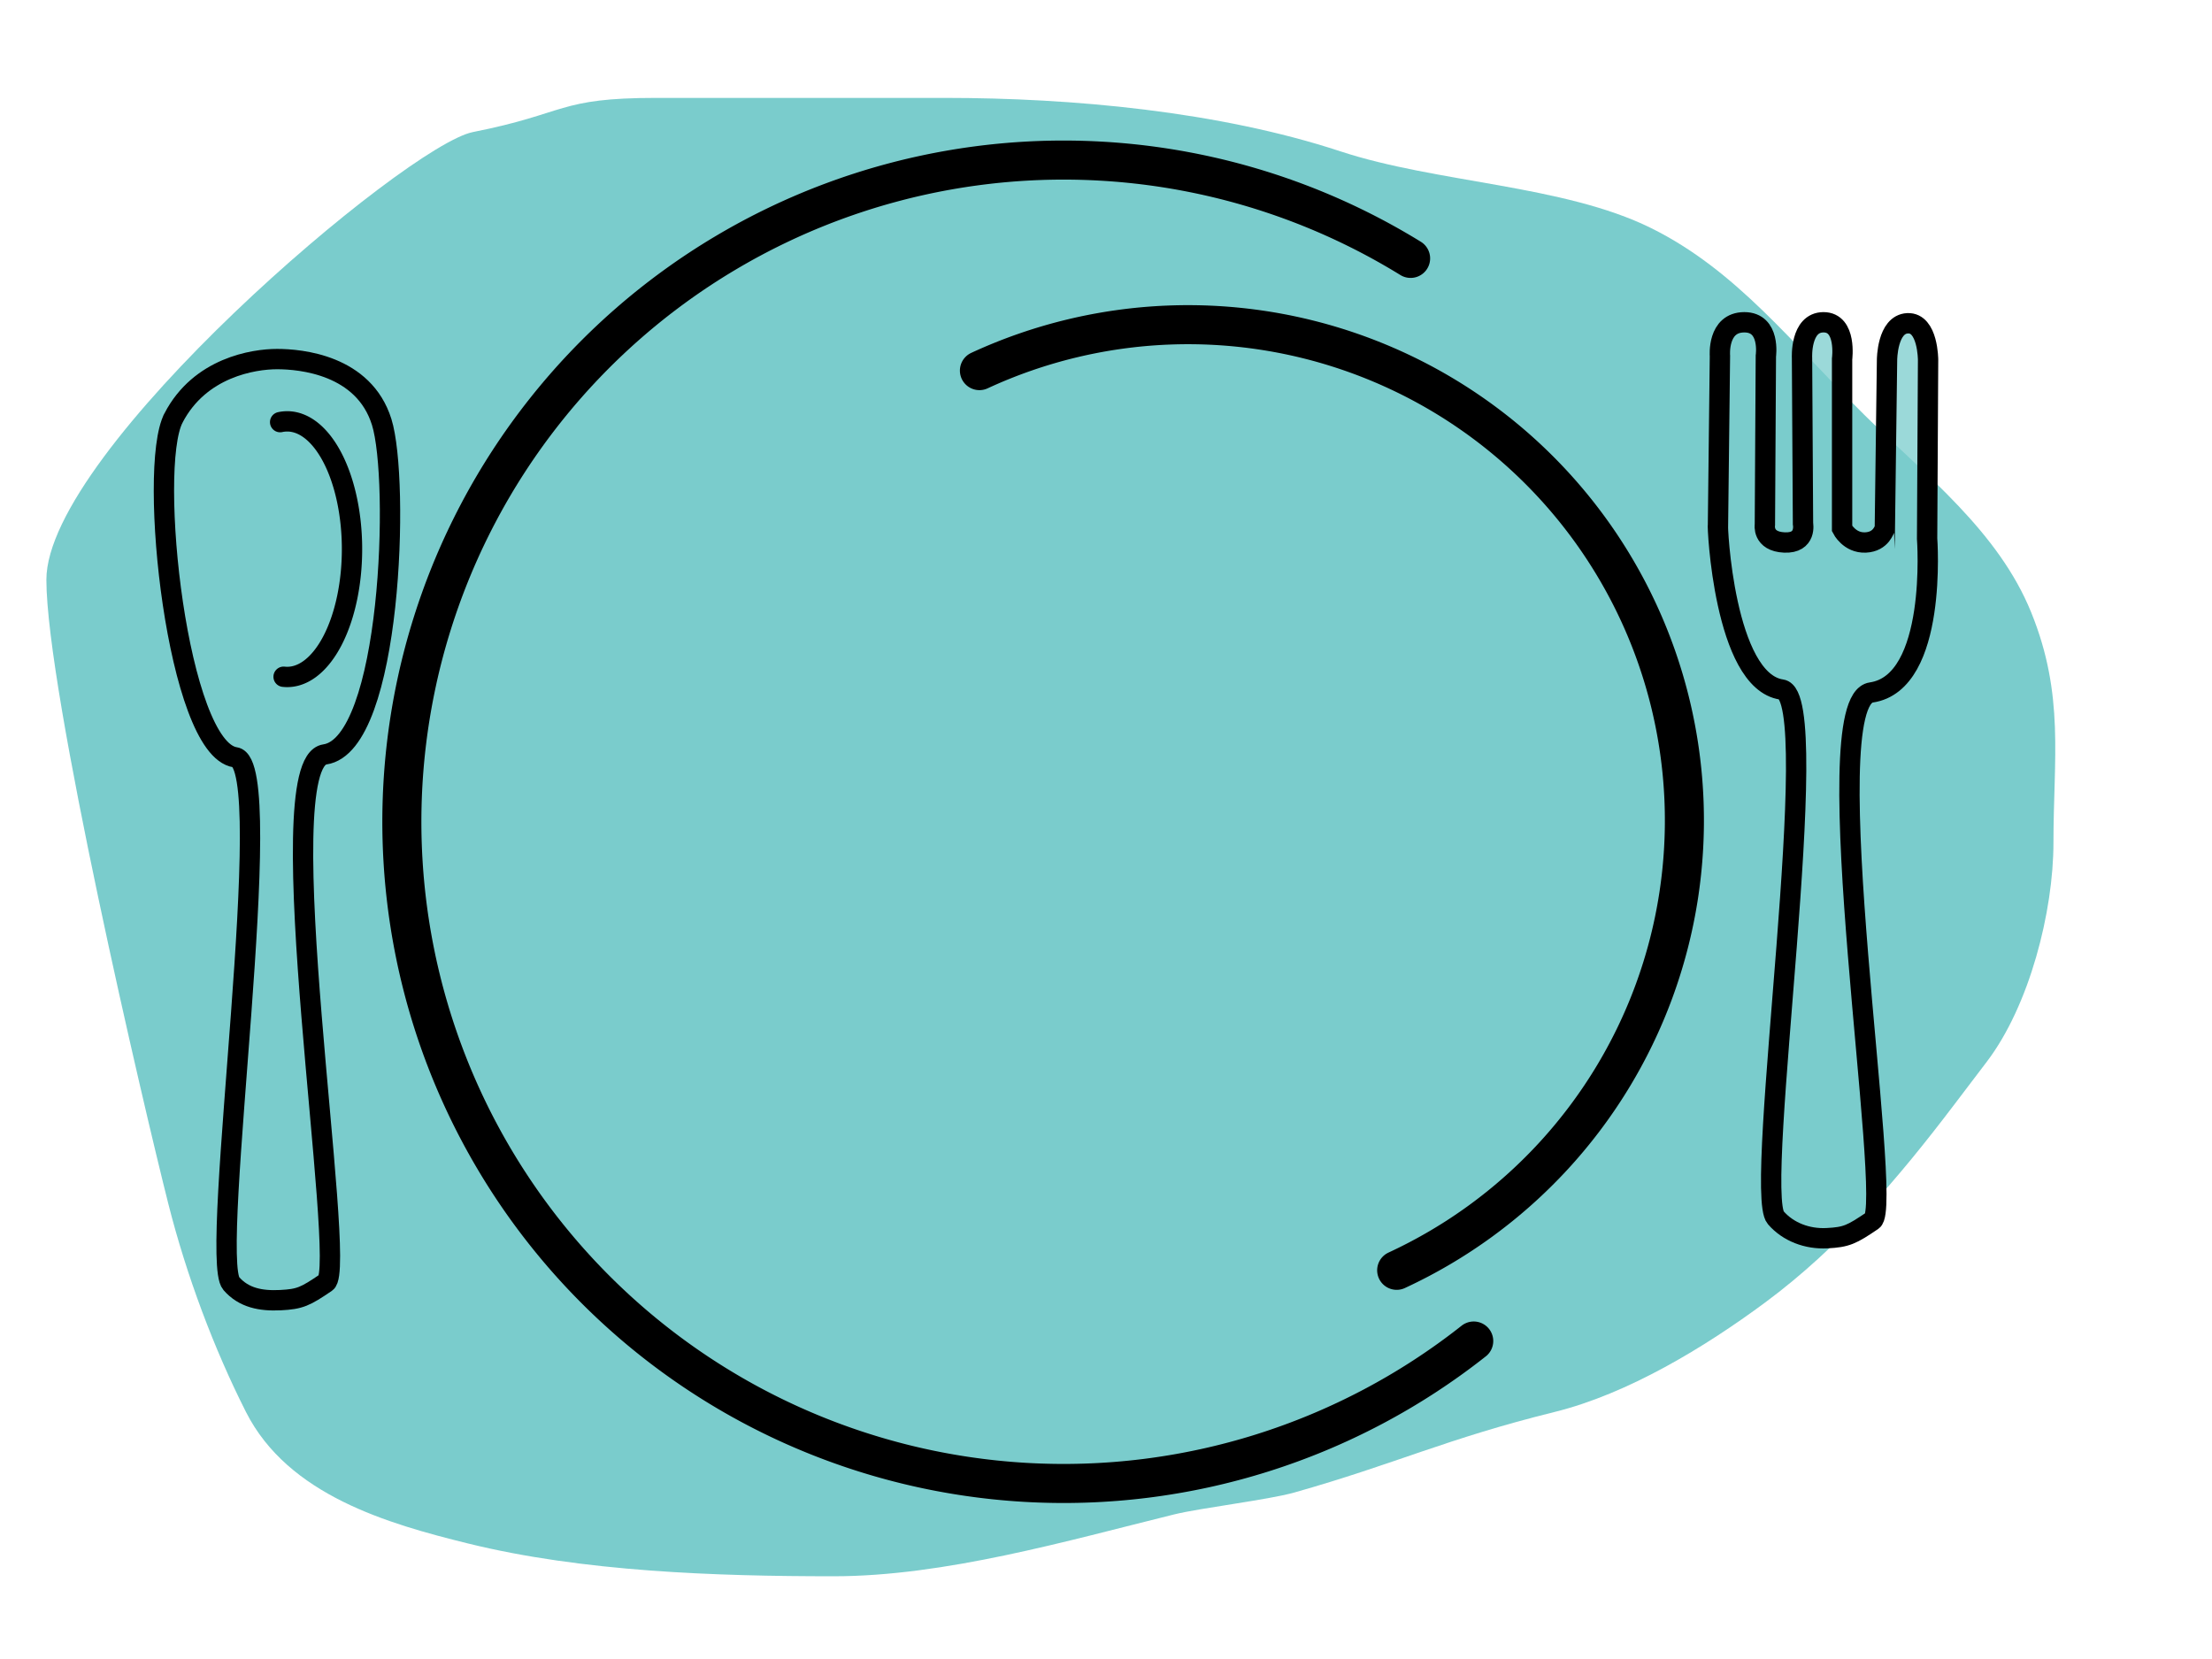
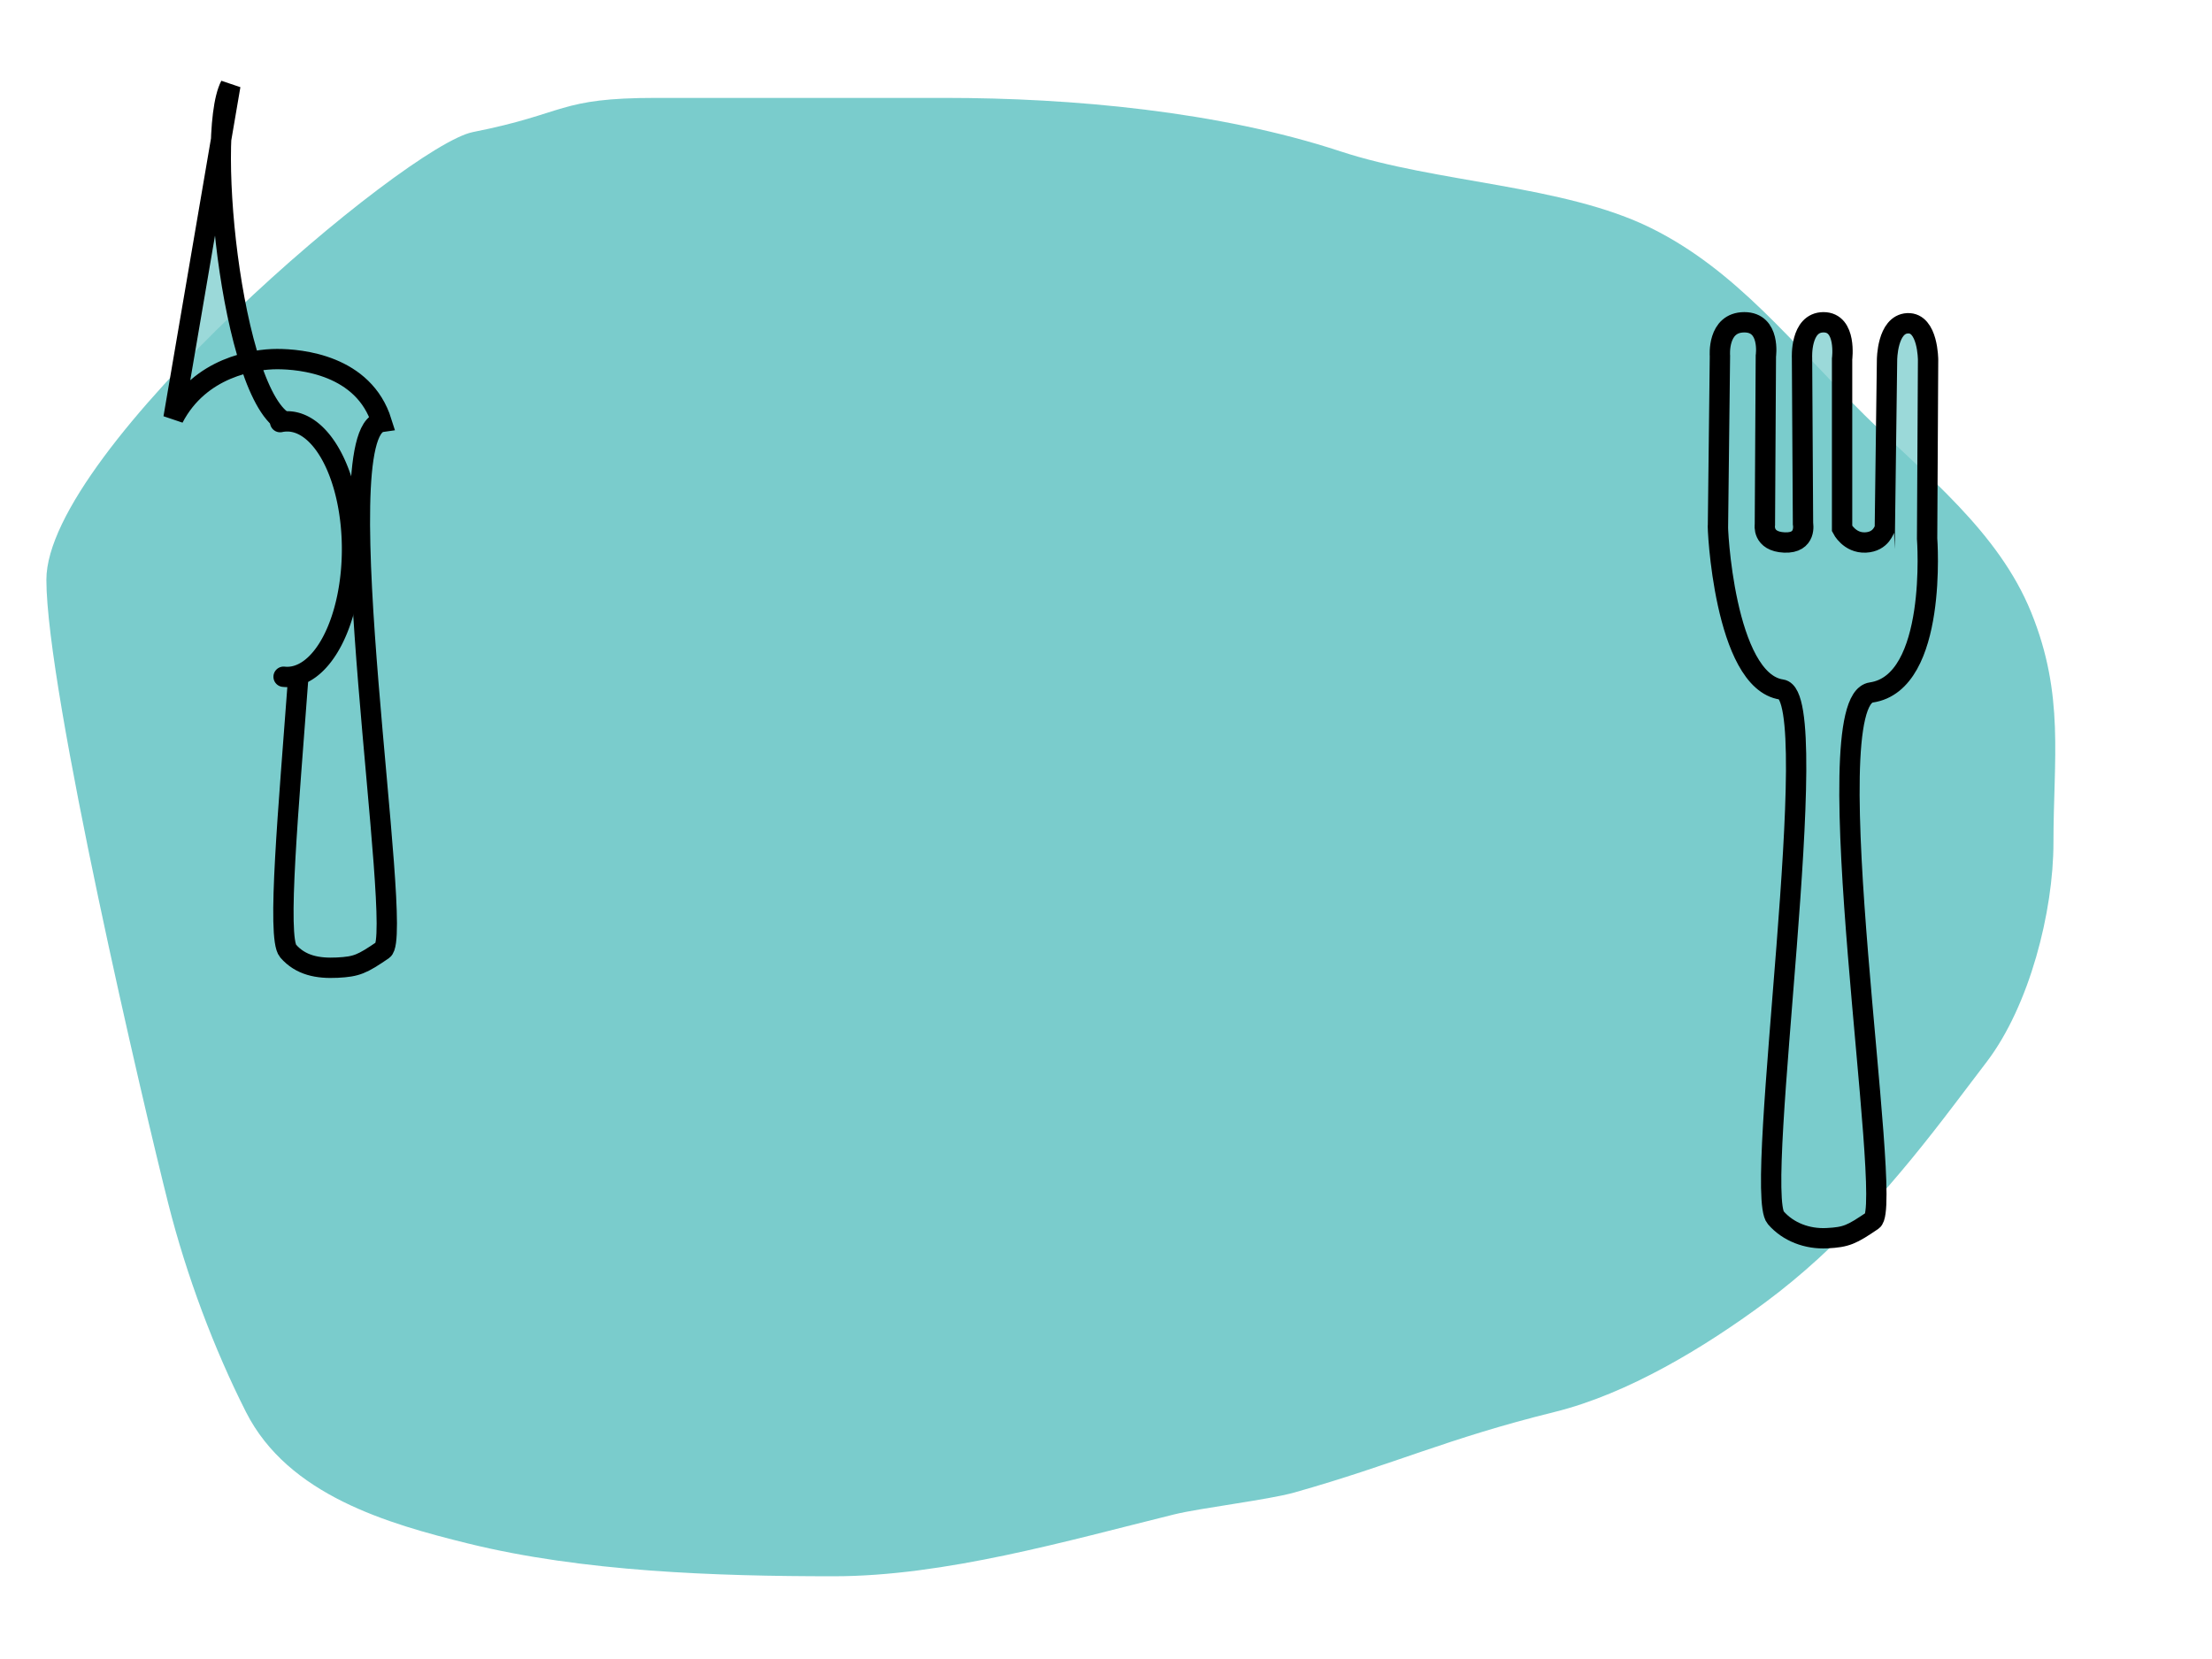
<svg xmlns="http://www.w3.org/2000/svg" width="640" height="480">
  <title>Dinner Setting</title>
  <g>
    <path fill="#7acccc" fill-rule="evenodd" stroke-width="0.814px" id="path3150" d="m13.419,167.735c0,32.14 28.215,152.646 35.292,180.601c5.229,20.655 13.198,41.91 22.458,60.2c12.218,24.133 41.175,32.345 64.167,38.021c33.226,8.203 71.712,9.505 105.875,9.505c32.158,0 67.642,-10.275 98.489,-17.891c7.553,-1.865 27.286,-4.225 34.772,-6.337c29.106,-8.213 44.012,-15.578 75.281,-23.298c21.263,-5.25 43.508,-18.759 60.958,-31.684c21.629,-16.02 38.593,-36.032 54.542,-57.032c3.208,-4.225 6.417,-8.449 9.625,-12.674c12.307,-16.206 19.25,-43.356 19.25,-63.369c0,-24.335 3.253,-42.665 -6.417,-66.537c-9.519,-23.501 -30.471,-39.597 -48.125,-57.032c-20.992,-20.73 -37.11,-41.988 -61.928,-54.243c-25.31,-12.498 -61.933,-12.995 -89.833,-22.179c-35.167,-11.576 -77.673,-15.462 -114.53,-15.462c-27.901,0 -55.938,0 -83.417,0c-28.618,0 -25.631,4.471 -53.042,9.885c-19.35,3.822 -123.416,92.166 -123.416,129.526z" />
-     <path fill="#7acccc" stroke="#000000" stroke-width="11.3" stroke-linecap="round" stroke-miterlimit="0" stroke-dashoffset="0" d="m426.392,387.999a191.45,191.449 0 1 1-18.263,-313.24" id="path1307" />
-     <path fill="#7acccc" stroke="#000000" stroke-width="11.3" stroke-linecap="round" stroke-miterlimit="0" stroke-dashoffset="0" d="m283.379,107.228a142.548,142.384 0 1 1120.726,260.31" id="path2182" />
    <path fill="#7acccc" fill-opacity="0.75" fill-rule="evenodd" stroke="#000000" stroke-width="5.883" stroke-miterlimit="4" id="path4031" d="m497.065,151.793l0.565,-48.791c0,0 -0.848,-9.758 7.069,-9.758c7.634,0 6.22,9.758 6.22,9.758l-0.283,48.791c0,0 -0.848,4.879 5.655,5.166c6.503,0.287 5.372,-5.453 5.372,-5.453l-0.283,-47.93c0,0 -0.565,-10.332 6.22,-10.332c6.786,0 5.372,10.619 5.372,10.619l0,49.078c0,0 2.121,4.233 6.786,4.018c4.665,-0.215 5.443,-4.09 5.584,-3.982l0.636,-48.826c0,0 0,-10.332 5.938,-10.619c5.938,-0.287 5.938,10.619 5.938,10.619l-0.283,51.661c0,0 3.166,41.736 -16.165,44.543c-17.11,2.485 6.751,148.433 0.371,152.776c-6.035,4.108 -7.545,4.83 -13.2,5.117c-5.655,0.287 -11.187,-1.771 -14.8,-5.929c-6.656,-7.66 14.498,-150.963 1.705,-152.816c-16.671,-2.415 -18.701,-47.996 -18.419,-47.709z" />
-     <path fill="#7acccc" fill-opacity="0.75" fill-rule="evenodd" stroke="#000000" stroke-width="5.883" stroke-miterlimit="4" id="path8399" d="m50.203,120.927c7.634,-14.637 23.185,-17.034 29.971,-17.034c6.786,0 25.066,1.633 30.254,18.182c5.254,16.761 2.883,93.397 -16.448,96.204c-17.11,2.485 6.751,148.433 0.371,152.776c-6.035,4.108 -7.545,4.83 -13.2,5.117c-5.655,0.287 -10.627,-0.651 -14.24,-4.809c-6.656,-7.66 13.939,-150.403 1.145,-152.257c-16.671,-2.415 -25.487,-83.541 -17.853,-98.178z" />
+     <path fill="#7acccc" fill-opacity="0.75" fill-rule="evenodd" stroke="#000000" stroke-width="5.883" stroke-miterlimit="4" id="path8399" d="m50.203,120.927c7.634,-14.637 23.185,-17.034 29.971,-17.034c6.786,0 25.066,1.633 30.254,18.182c-17.11,2.485 6.751,148.433 0.371,152.776c-6.035,4.108 -7.545,4.83 -13.2,5.117c-5.655,0.287 -10.627,-0.651 -14.24,-4.809c-6.656,-7.66 13.939,-150.403 1.145,-152.257c-16.671,-2.415 -25.487,-83.541 -17.853,-98.178z" />
    <path fill="#7acccc" stroke="#000000" stroke-width="5.883" stroke-linecap="round" stroke-miterlimit="4" stroke-dashoffset="0" d="m81.054,122.132a18.75,36.976 0 1 11.001,73.674" id="path8401" />
    <title>Layer 1</title>
  </g>
</svg>